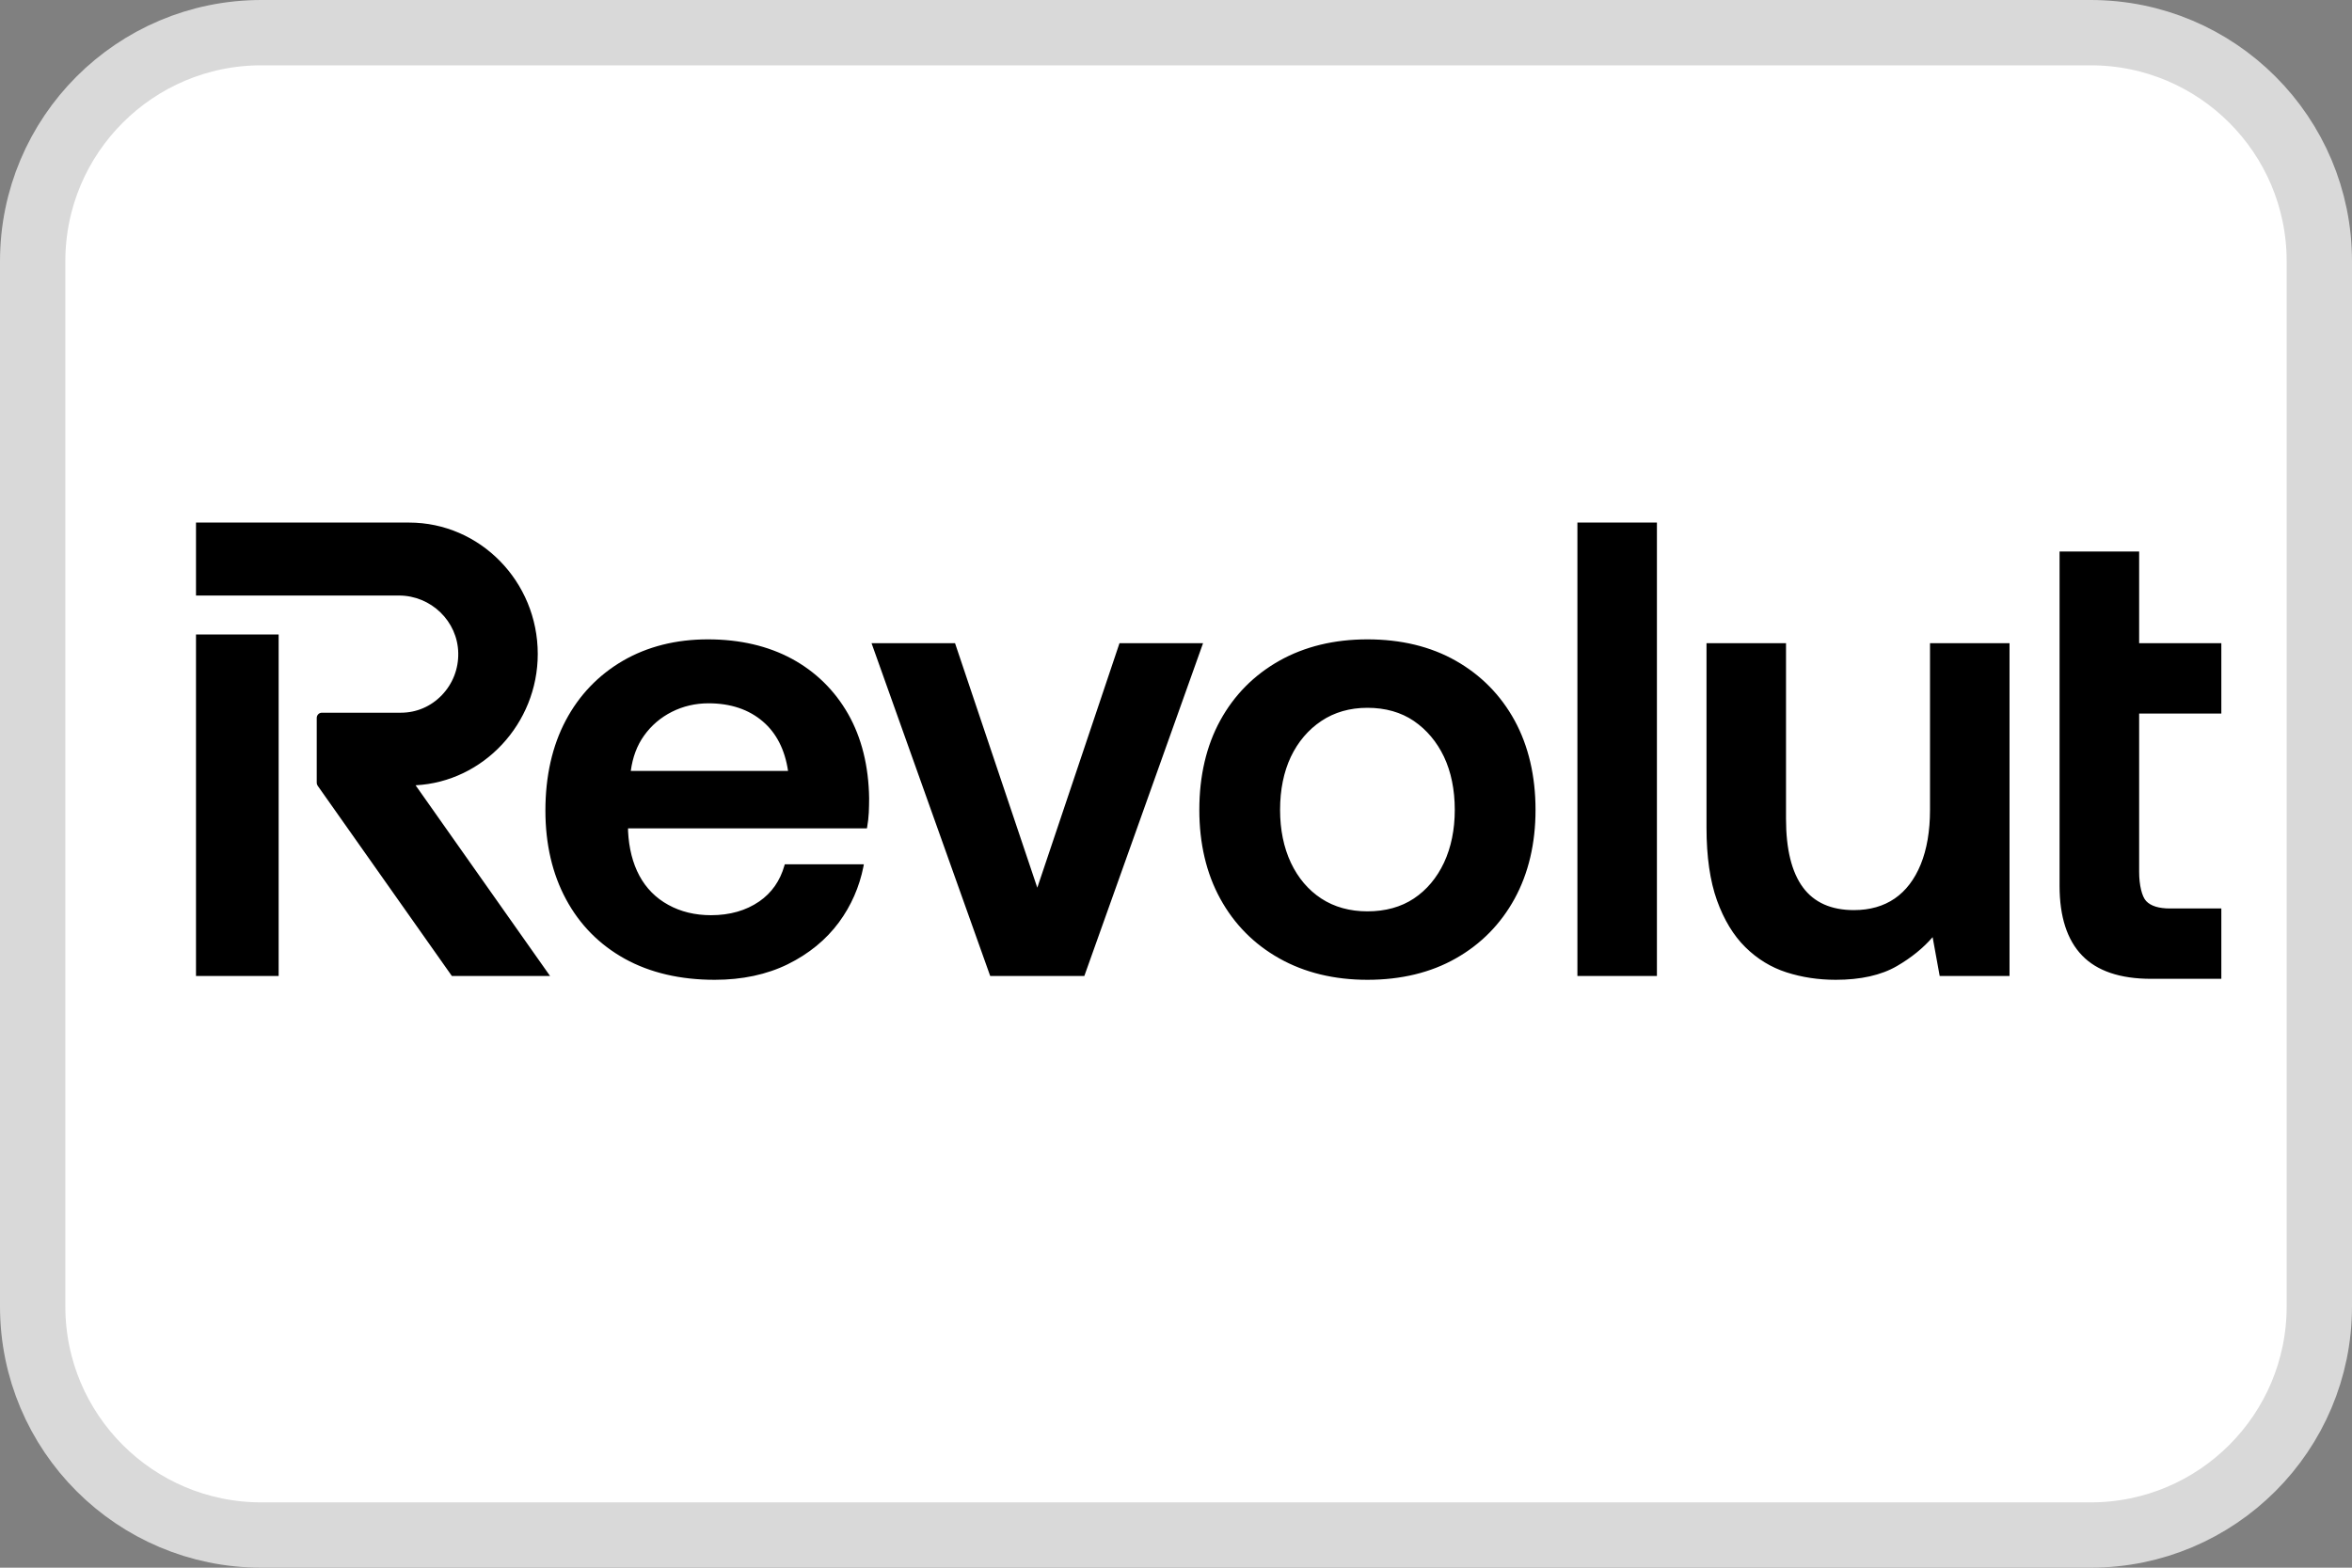
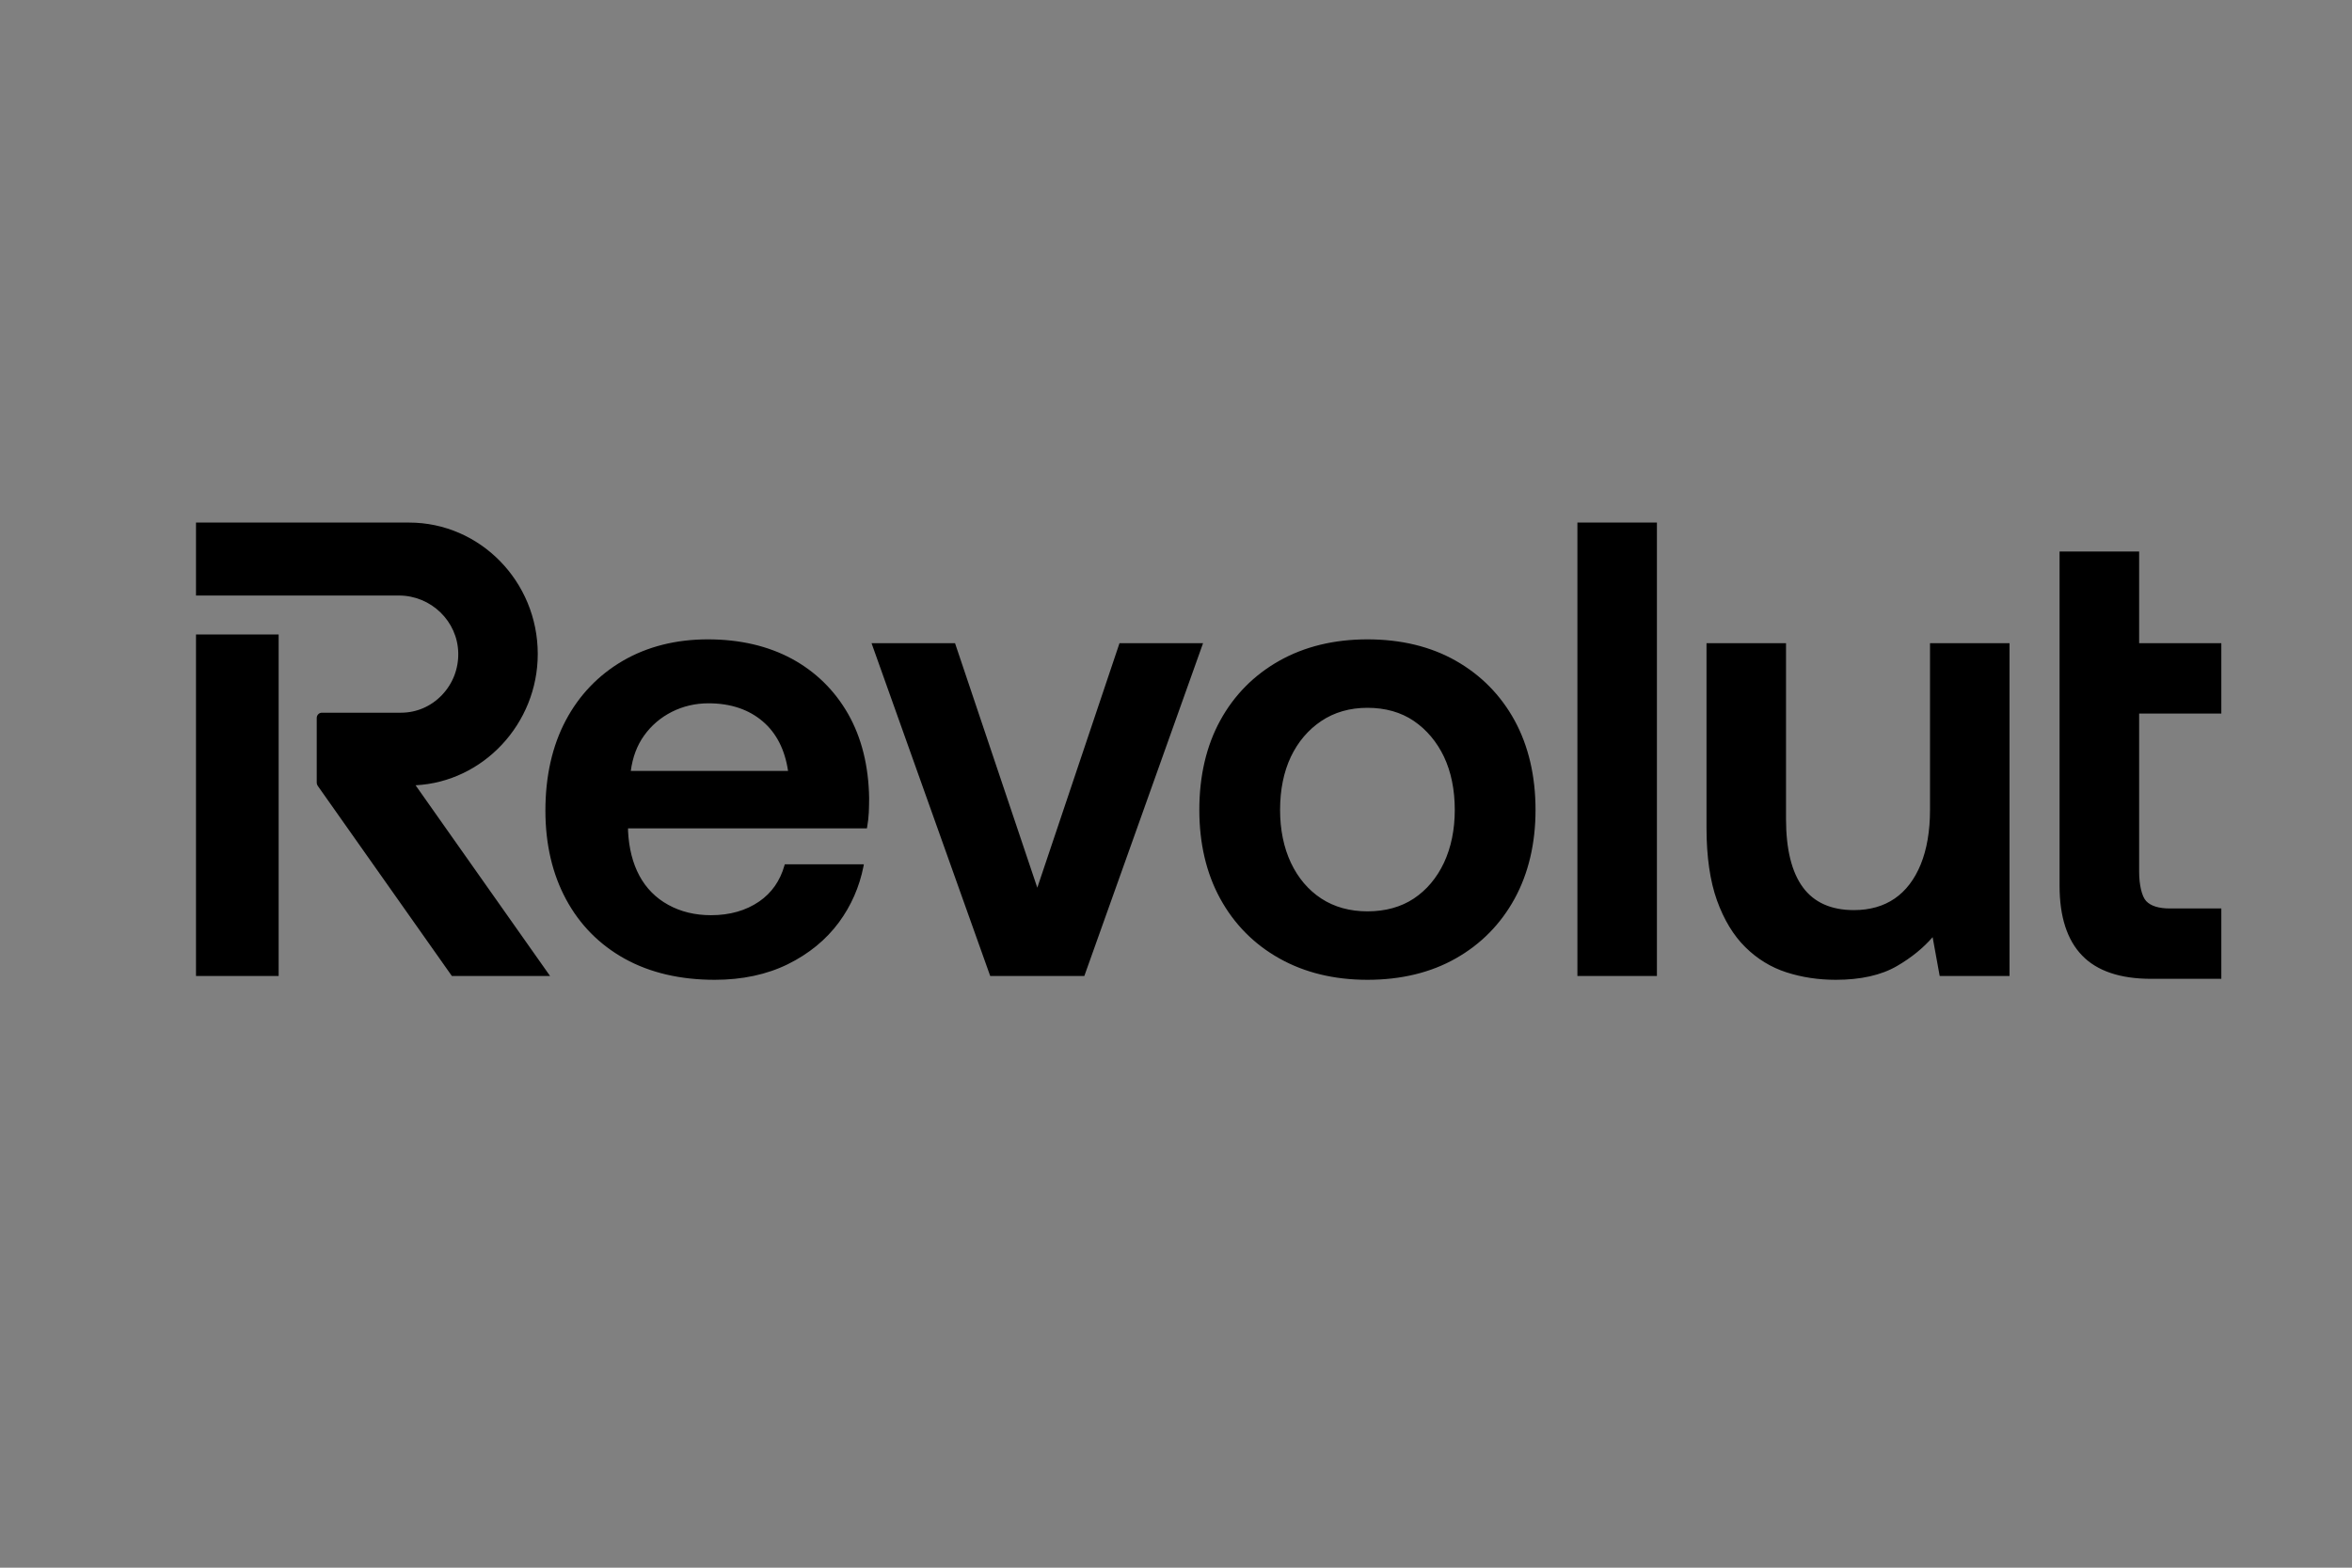
<svg xmlns="http://www.w3.org/2000/svg" width="36" height="24" viewBox="0 0 36 24" fill="none">
  <rect x="0" y="0" width="36" height="24" fill="#808080" stroke="none" />
  <g clip-path="url(#clip0_172_101)">
-     <path d="M4 0.5H32C33.933 0.5 35.5 2.067 35.5 4V20C35.5 21.933 33.933 23.5 32 23.5H4C2.067 23.5 0.5 21.933 0.5 20V4C0.5 2.067 2.067 0.5 4 0.5Z" fill="white" stroke="#D9D9D9" />
    <path fill-rule="evenodd" clip-rule="evenodd" d="M24.144 8H25.361V14.941H24.144V8ZM34 10.924V9.847H32.742V8.443H31.524V13.563C31.524 14.033 31.64 14.392 31.869 14.628C32.097 14.865 32.452 14.985 32.925 14.985H34V13.908H33.214C33.043 13.908 32.92 13.87 32.849 13.794C32.784 13.724 32.742 13.549 32.742 13.347V10.924H34ZM15.877 13.59L17.135 9.847H18.414L16.597 14.941H15.156L13.34 9.847H14.618L15.877 13.59ZM29.541 12.399C29.541 12.722 29.493 13.002 29.399 13.233C29.305 13.463 29.171 13.639 29 13.756C28.83 13.873 28.62 13.933 28.376 13.933C28.028 13.933 27.766 13.816 27.596 13.585C27.424 13.353 27.337 13 27.337 12.537V9.847H26.12V12.674C26.12 13.114 26.174 13.488 26.28 13.784C26.387 14.081 26.533 14.322 26.715 14.501C26.896 14.68 27.108 14.81 27.345 14.886C27.581 14.962 27.834 15 28.098 15C28.478 15 28.793 14.93 29.034 14.79C29.253 14.663 29.437 14.514 29.581 14.347L29.689 14.941H30.758V9.847H29.541V12.399ZM22.283 10.116C21.9 9.898 21.444 9.788 20.93 9.788C20.422 9.788 19.968 9.898 19.581 10.116C19.194 10.334 18.89 10.641 18.677 11.03C18.464 11.419 18.357 11.879 18.357 12.399C18.357 12.912 18.464 13.37 18.677 13.758C18.89 14.147 19.194 14.455 19.581 14.672C19.968 14.89 20.422 15 20.93 15C21.444 15 21.9 14.89 22.283 14.672C22.667 14.455 22.97 14.147 23.183 13.758C23.395 13.37 23.503 12.912 23.503 12.399C23.503 11.88 23.395 11.419 23.183 11.03C22.97 10.641 22.667 10.334 22.283 10.116ZM21.64 13.756C21.444 13.886 21.205 13.952 20.93 13.952C20.661 13.952 20.423 13.886 20.224 13.756C20.024 13.625 19.868 13.44 19.758 13.207C19.649 12.974 19.593 12.702 19.593 12.399C19.593 12.09 19.649 11.817 19.758 11.586C19.868 11.356 20.024 11.172 20.224 11.038C20.424 10.904 20.661 10.836 20.93 10.836C21.205 10.836 21.444 10.904 21.64 11.037C21.837 11.172 21.992 11.356 22.102 11.586C22.211 11.817 22.267 12.091 22.267 12.399C22.267 12.701 22.211 12.973 22.102 13.207C21.992 13.44 21.837 13.625 21.64 13.756ZM4.265 9.713H3V14.941H4.265V9.713ZM8.231 10.012C8.231 8.903 7.348 8 6.261 8H3V9.117H6.106C6.598 9.117 7.005 9.511 7.014 9.997C7.019 10.24 6.929 10.469 6.763 10.642C6.596 10.816 6.374 10.911 6.136 10.911H4.926C4.883 10.911 4.848 10.947 4.848 10.991V11.983C4.848 12 4.853 12.016 4.863 12.03L6.916 14.941H8.419L6.361 12.022C7.397 11.969 8.231 11.079 8.231 10.012ZM12.121 10.086C11.756 9.889 11.324 9.788 10.835 9.788C10.345 9.788 9.908 9.899 9.534 10.116C9.16 10.334 8.865 10.641 8.659 11.03C8.453 11.419 8.348 11.883 8.348 12.409C8.348 12.922 8.454 13.379 8.664 13.768C8.874 14.158 9.176 14.463 9.563 14.678C9.95 14.892 10.413 15 10.941 15C11.359 15 11.735 14.92 12.057 14.762C12.38 14.603 12.644 14.387 12.841 14.12C13.028 13.866 13.154 13.578 13.216 13.266L13.222 13.232H12.012L12.006 13.252C11.94 13.486 11.81 13.67 11.622 13.8C11.419 13.94 11.171 14.011 10.883 14.011C10.639 14.011 10.419 13.958 10.228 13.852C10.038 13.748 9.89 13.598 9.787 13.407C9.684 13.216 9.626 12.985 9.613 12.723V12.682H13.269L13.273 12.66C13.286 12.588 13.294 12.514 13.298 12.44C13.301 12.367 13.303 12.295 13.303 12.222C13.296 11.728 13.188 11.294 12.982 10.931C12.775 10.568 12.485 10.284 12.121 10.086ZM11.677 11.046C11.885 11.224 12.014 11.479 12.062 11.802H9.655C9.683 11.592 9.751 11.411 9.858 11.262C9.97 11.105 10.114 10.983 10.285 10.897C10.456 10.811 10.645 10.767 10.844 10.767C11.182 10.767 11.462 10.861 11.677 11.046Z" fill="black" />
  </g>
  <defs>
    <clipPath id="clip0_172_101">
      <rect width="36" height="24" fill="white" />
    </clipPath>
  </defs>
</svg>